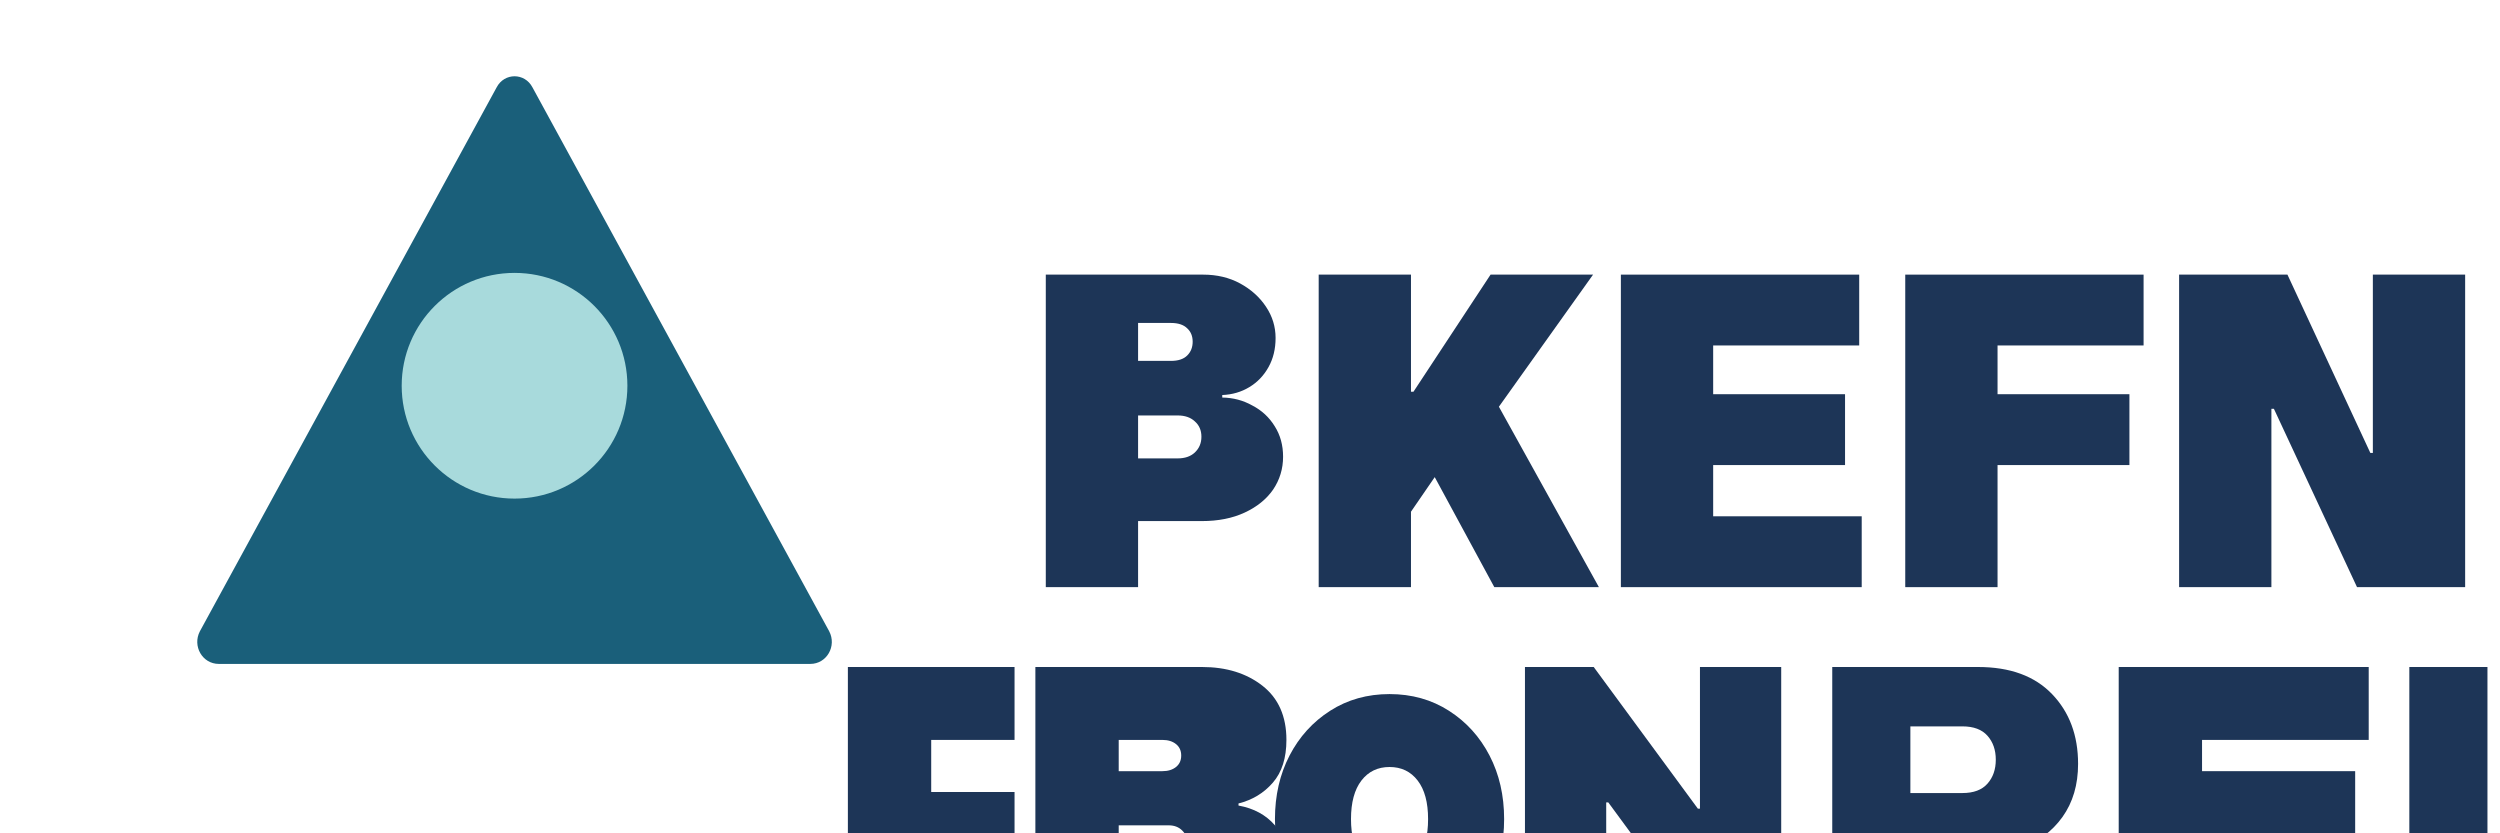
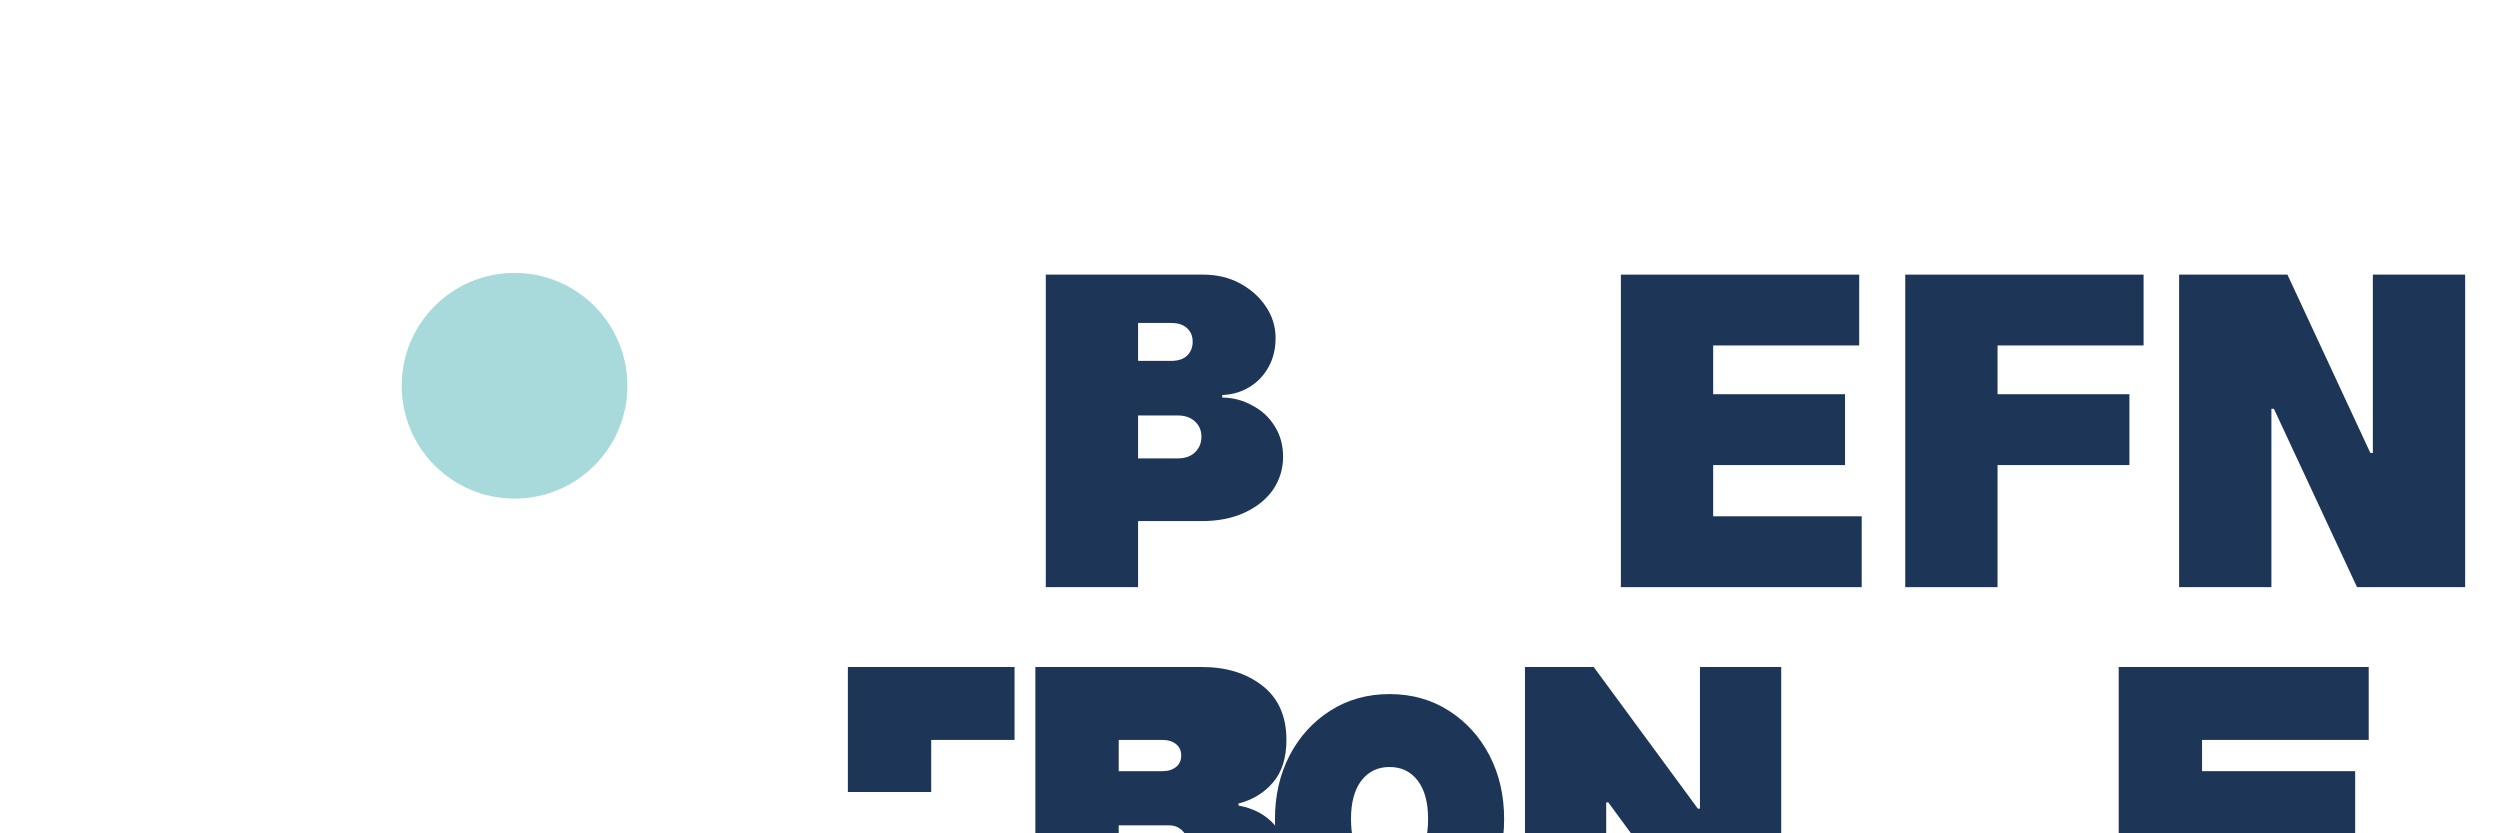
<svg xmlns="http://www.w3.org/2000/svg" width="120" height="40" viewBox="0 0 120 40" fill="none">
-   <path d="M23.839 4.193C24.21 3.484 25.186 3.484 25.558 4.193L39.801 30.301C40.173 31.011 39.684 31.868 38.894 31.868H10.503C9.713 31.868 9.224 31.011 9.595 30.301L23.839 4.193Z" fill="#1A5F7A" />
  <circle cx="24.698" cy="18.516" r="5.417" fill="#A8DADC" />
  <path d="M50.198 28.183V13.182H57.748C58.415 13.182 59.008 13.324 59.528 13.607C60.048 13.891 60.462 14.262 60.768 14.723C61.075 15.182 61.228 15.682 61.228 16.223C61.228 16.749 61.115 17.216 60.888 17.622C60.662 18.029 60.355 18.349 59.968 18.582C59.582 18.816 59.148 18.942 58.668 18.962V19.082C59.188 19.089 59.668 19.216 60.108 19.462C60.562 19.696 60.922 20.029 61.188 20.462C61.455 20.883 61.588 21.369 61.588 21.922C61.588 22.503 61.428 23.029 61.108 23.503C60.788 23.962 60.335 24.329 59.748 24.602C59.162 24.876 58.475 25.012 57.688 25.012H54.628V28.183H50.198ZM54.628 16.163V17.323H56.208C56.555 17.323 56.815 17.236 56.988 17.062C57.162 16.889 57.248 16.669 57.248 16.402C57.248 16.136 57.162 15.922 56.988 15.762C56.815 15.589 56.555 15.502 56.208 15.502H54.628V16.163ZM54.628 20.543V22.003H56.528C56.875 22.003 57.148 21.909 57.348 21.723C57.562 21.523 57.668 21.269 57.668 20.962C57.668 20.656 57.562 20.409 57.348 20.223C57.148 20.036 56.875 19.942 56.528 19.942H54.628V20.543Z" fill="#1D3557" />
-   <path d="M63.297 28.183V13.182H67.727V18.802H67.847L71.547 13.182H76.467L71.947 19.523L76.747 28.183H71.727L68.867 22.902L67.727 24.562V28.183H63.297Z" fill="#1D3557" />
  <path d="M77.802 28.183V13.182H89.242V16.582H82.232V18.922H88.562V22.323H82.232V24.782H89.362V28.183H77.802Z" fill="#1D3557" />
  <path d="M91.452 28.183V13.182H102.892V16.582H95.882V18.922H102.212V22.323H95.882V28.183H91.452Z" fill="#1D3557" />
  <path d="M104.597 13.182H109.797L113.777 21.742H113.897V13.182H118.327V28.183H113.137L109.147 19.622H109.027V28.183H104.597V13.182Z" fill="#1D3557" />
-   <path d="M40.698 32.016H48.698V35.516H44.698V38.016H48.698V41.516H40.698V32.016Z" fill="#1D3557" />
+   <path d="M40.698 32.016H48.698V35.516H44.698V38.016H48.698H40.698V32.016Z" fill="#1D3557" />
  <path d="M49.698 32.016H57.698C58.865 32.016 59.832 32.316 60.598 32.916C61.365 33.516 61.748 34.383 61.748 35.516C61.748 36.383 61.532 37.066 61.098 37.566C60.665 38.066 60.115 38.399 59.448 38.566V38.666C60.182 38.799 60.765 39.116 61.198 39.616C61.632 40.116 61.848 40.783 61.848 41.616C61.848 42.883 61.432 43.816 60.598 44.416C59.765 45.016 58.698 45.316 57.398 45.316H49.698V32.016ZM53.698 36.516V37.016H55.798C56.065 37.016 56.282 36.949 56.448 36.816C56.615 36.683 56.698 36.499 56.698 36.266C56.698 36.033 56.615 35.849 56.448 35.716C56.282 35.583 56.065 35.516 55.798 35.516H53.698V36.516ZM53.698 40.516V41.316H56.098C56.365 41.316 56.582 41.233 56.748 41.066C56.915 40.899 56.998 40.699 56.998 40.466C56.998 40.233 56.915 40.033 56.748 39.866C56.582 39.699 56.365 39.616 56.098 39.616H53.698V40.516Z" fill="#1D3557" />
  <path d="M66.698 45.316C65.632 45.316 64.682 45.049 63.848 44.516C63.015 43.983 62.365 43.266 61.898 42.366C61.432 41.466 61.198 40.449 61.198 39.316C61.198 38.183 61.432 37.166 61.898 36.266C62.365 35.366 63.015 34.649 63.848 34.116C64.682 33.583 65.632 33.316 66.698 33.316C67.765 33.316 68.715 33.583 69.548 34.116C70.382 34.649 71.032 35.366 71.498 36.266C71.965 37.166 72.198 38.183 72.198 39.316C72.198 40.449 71.965 41.466 71.498 42.366C71.032 43.266 70.382 43.983 69.548 44.516C68.715 45.049 67.765 45.316 66.698 45.316ZM66.698 41.816C67.265 41.816 67.715 41.599 68.048 41.166C68.382 40.733 68.548 40.116 68.548 39.316C68.548 38.516 68.382 37.899 68.048 37.466C67.715 37.033 67.265 36.816 66.698 36.816C66.132 36.816 65.682 37.033 65.348 37.466C65.015 37.899 64.848 38.516 64.848 39.316C64.848 40.116 65.015 40.733 65.348 41.166C65.682 41.599 66.132 41.816 66.698 41.816Z" fill="#1D3557" />
  <path d="M73.198 45.316V32.016H76.498L81.498 38.816H81.598V32.016H85.498V45.316H82.198L77.198 38.516H77.098V45.316H73.198Z" fill="#1D3557" />
-   <path d="M87.948 45.316V32.016H94.948C96.482 32.016 97.665 32.449 98.498 33.316C99.332 34.183 99.748 35.299 99.748 36.666C99.748 37.666 99.498 38.516 98.998 39.216C98.498 39.916 97.799 40.433 96.898 40.766L100.198 45.316H95.898L92.898 41.066H91.698V45.316H87.948ZM91.698 38.066H94.198C94.732 38.066 95.132 37.916 95.398 37.616C95.665 37.316 95.798 36.933 95.798 36.466C95.798 35.999 95.665 35.616 95.398 35.316C95.132 35.016 94.732 34.866 94.198 34.866H91.698V38.066Z" fill="#1D3557" />
  <path d="M101.698 45.316V32.016H113.698V35.516H105.698V37.016H113.048V40.516H105.698V41.816H113.798V45.316H101.698Z" fill="#1D3557" />
-   <path d="M115.648 45.316V32.016H119.398V45.316H115.648Z" fill="#1D3557" />
</svg>